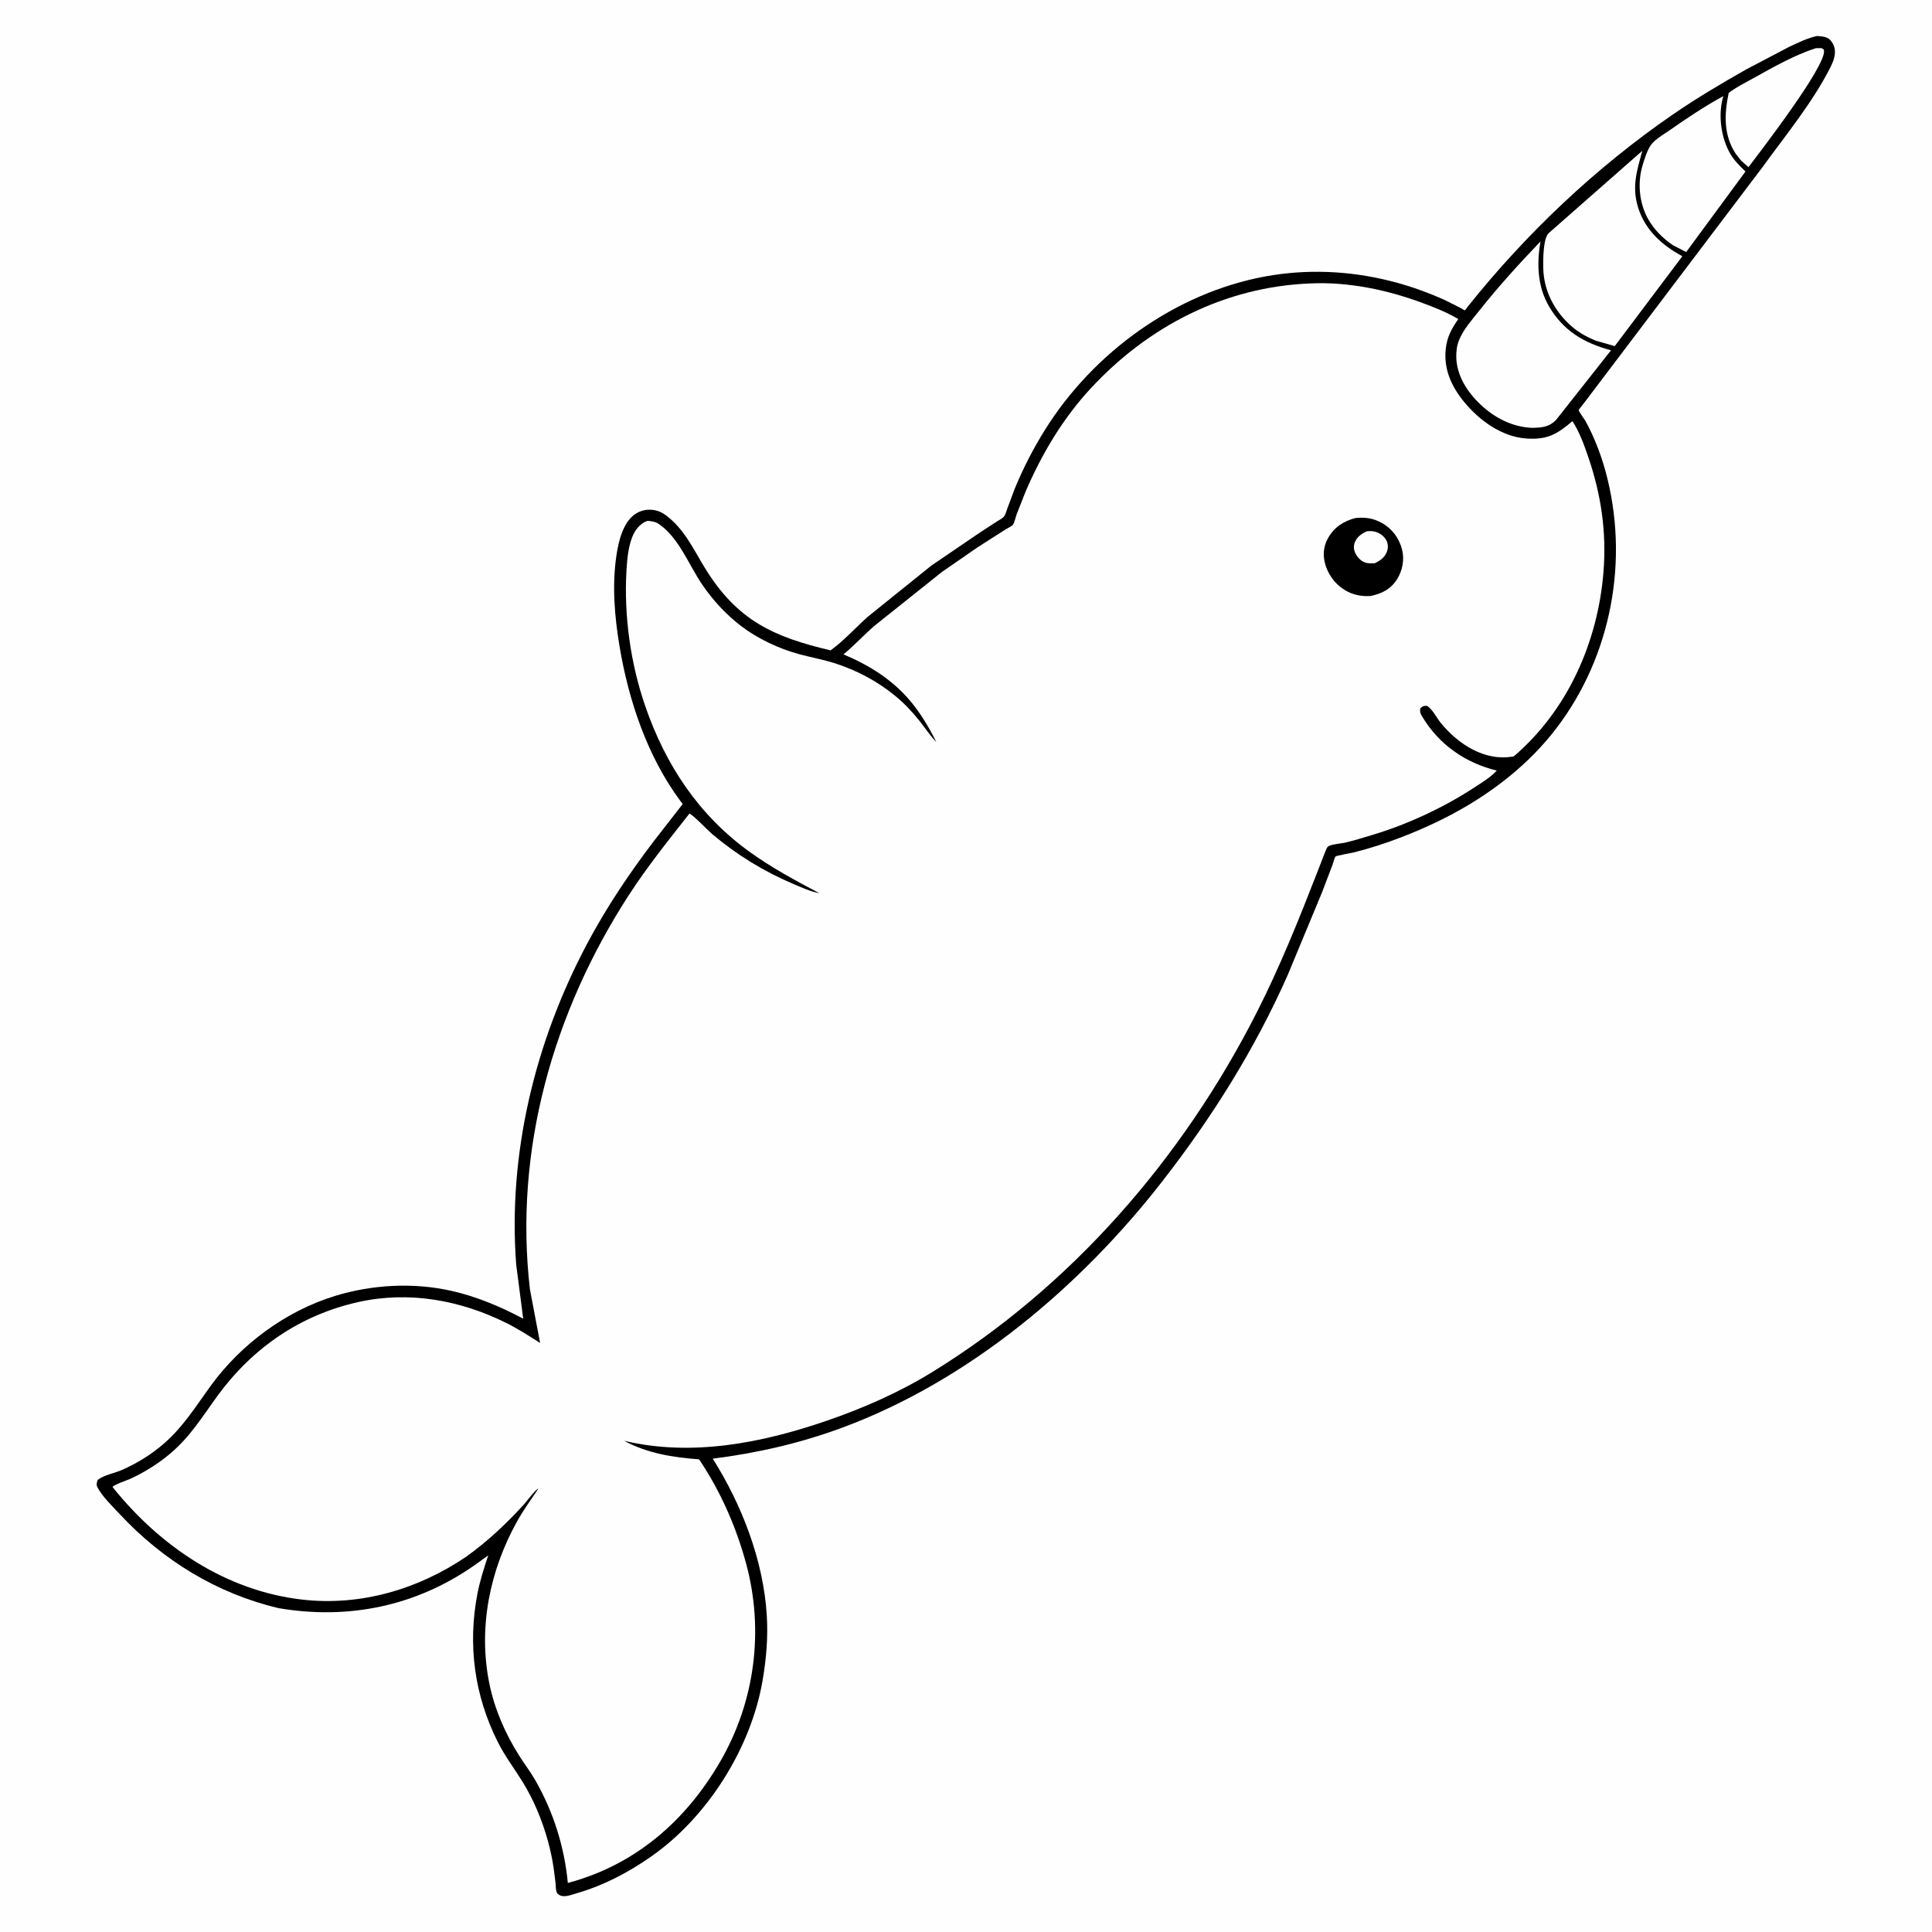
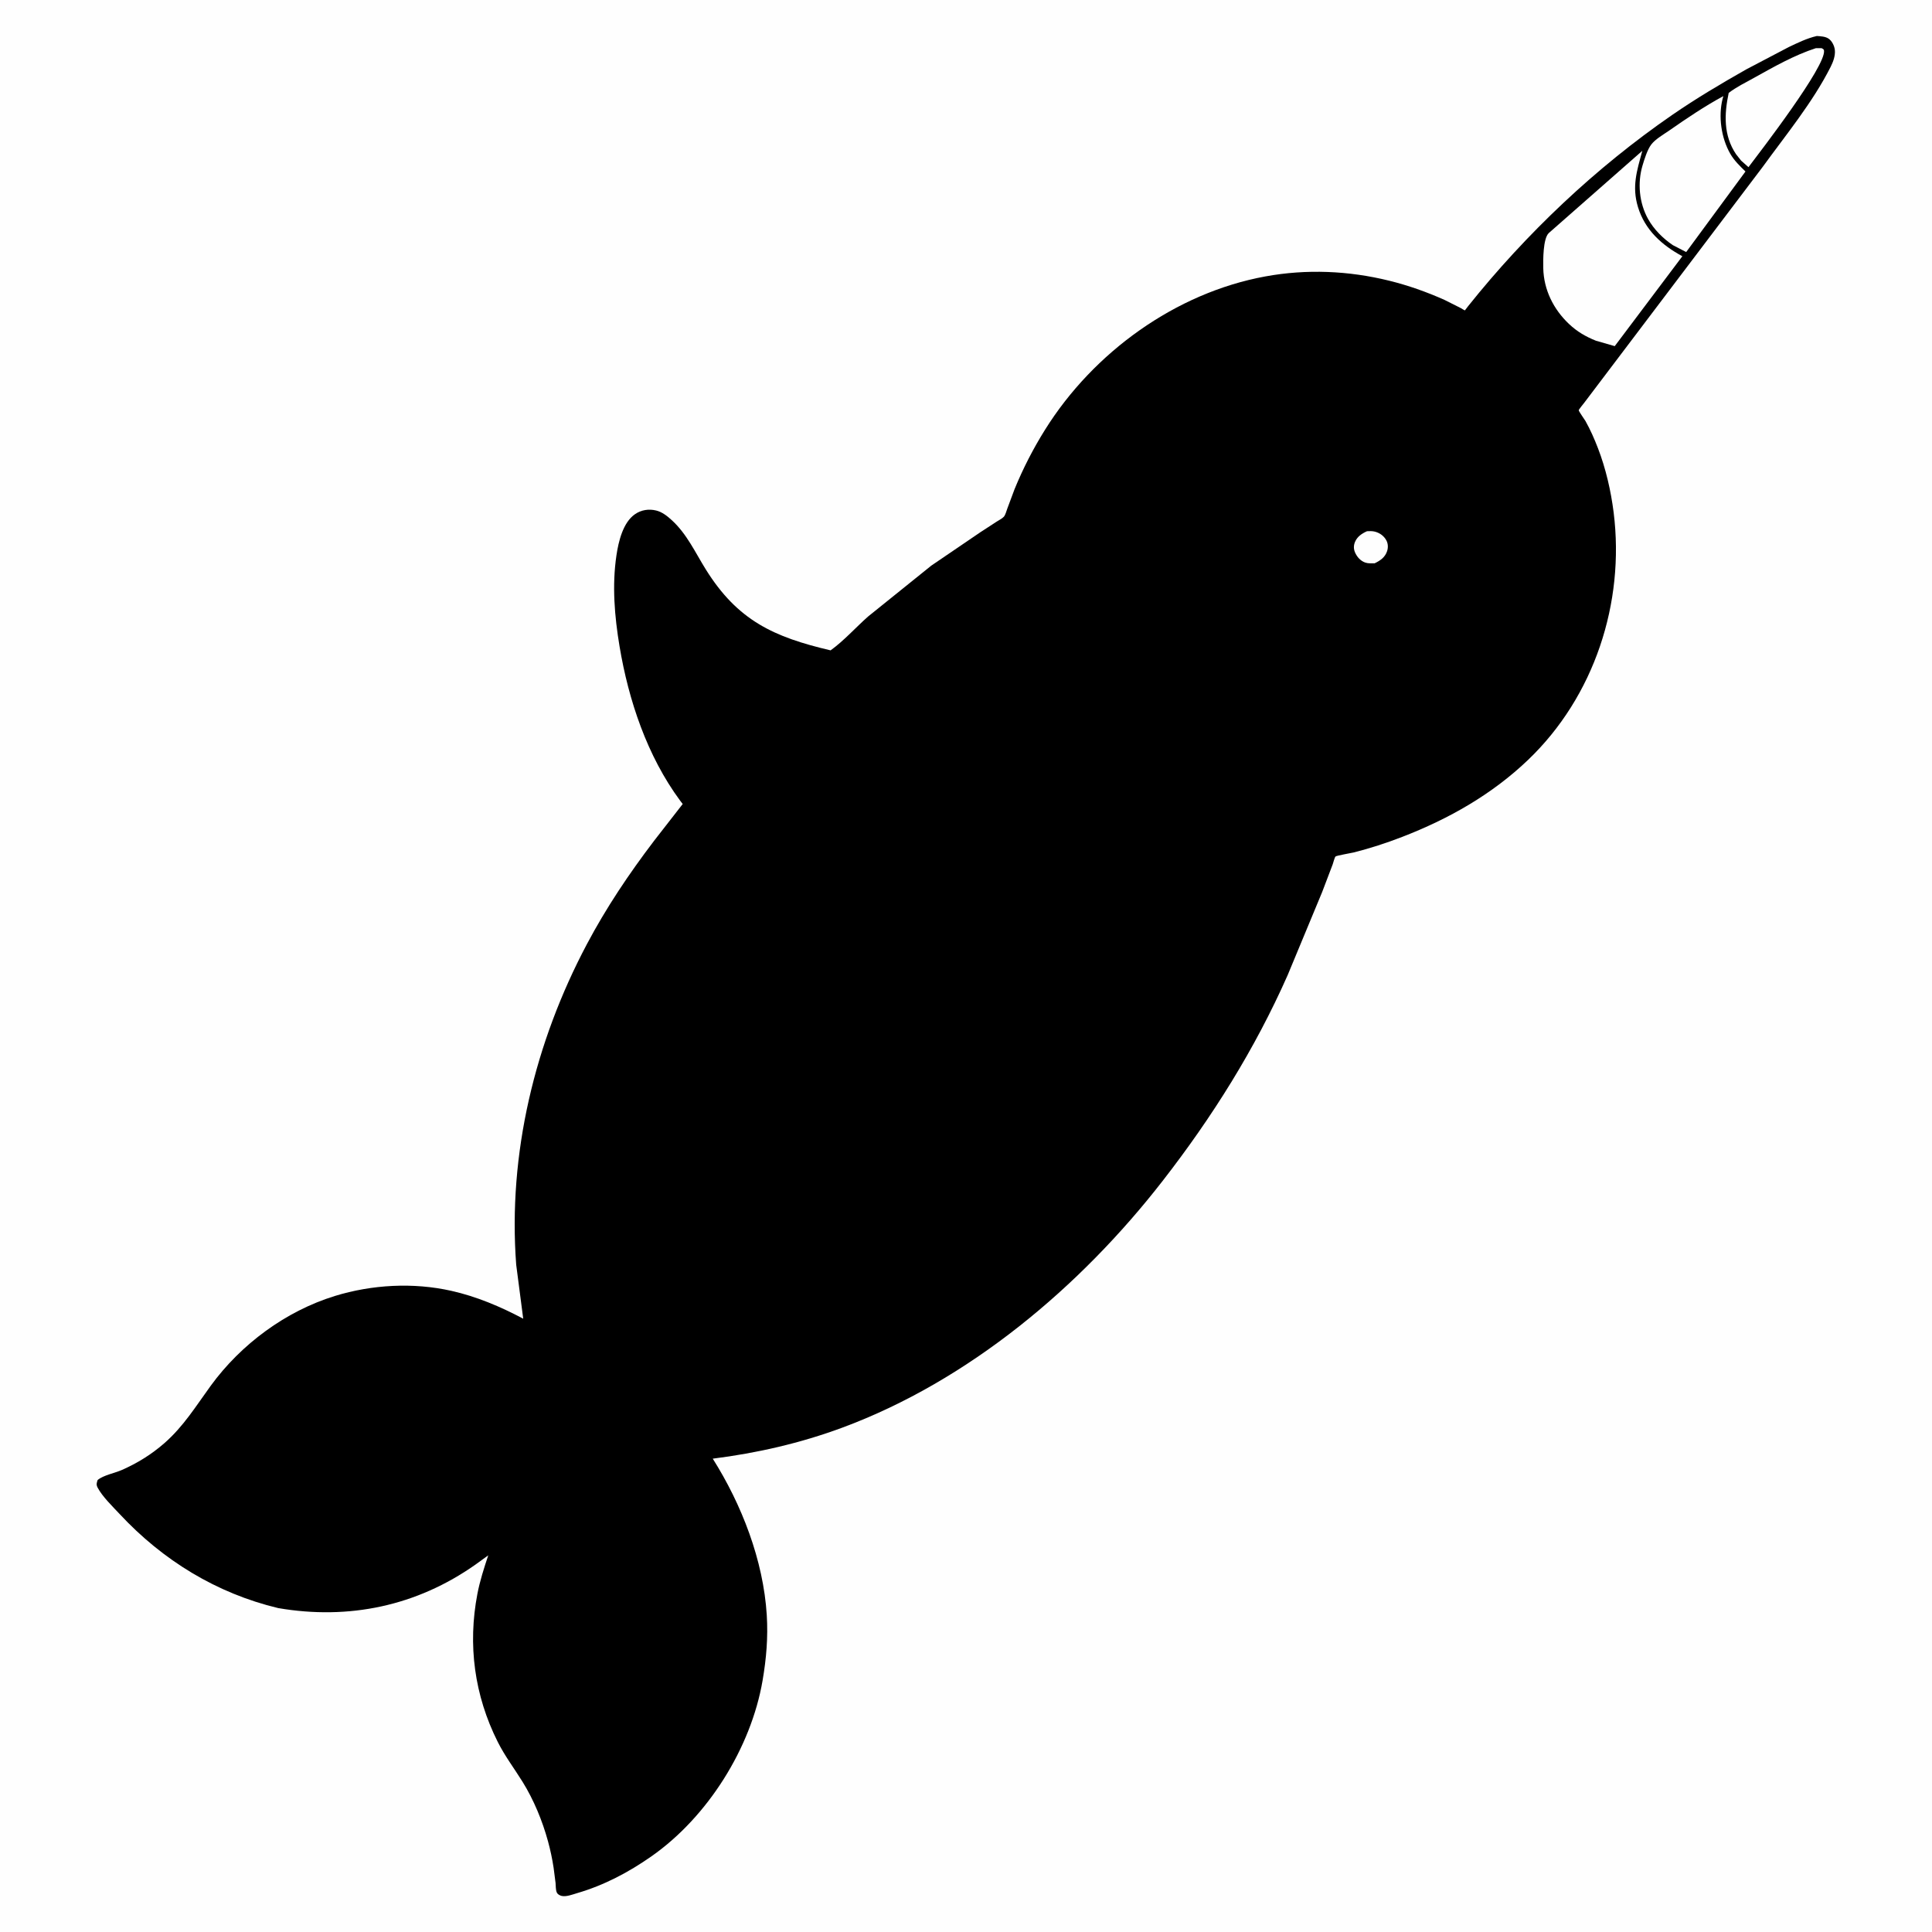
<svg xmlns="http://www.w3.org/2000/svg" version="1.1" style="display: block;" viewBox="0 0 2048 2048" width="1024" height="1024">
  <path transform="translate(0,0)" fill="rgb(254,254,254)" d="M -0 -0 L 2048 0 L 2048 2048 L -0 2048 L -0 -0 z" />
  <path transform="translate(0,0)" fill="rgb(0,0,0)" d="M 1925.94 38.162 C 1929.97 38.466 1934.77 38.592 1938.27 40.895 C 1942 43.352 1944.58 48.711 1945.02 53.044 C 1945.65 59.125 1943.23 65.562 1940.53 70.915 C 1921.58 108.473 1893.08 143.018 1868.5 176.953 L 1679.61 426.616 C 1678.96 427.447 1673.51 434.17 1673.53 434.836 C 1673.55 436.16 1679.58 444.387 1680.63 446.256 C 1685.82 455.456 1690.12 465.275 1693.91 475.119 C 1702.22 496.68 1707.67 520.405 1710.54 543.299 C 1722.52 639.126 1689.99 738.422 1619.79 805.551 C 1581.4 842.258 1535.68 868.098 1486.35 887.163 C 1469.55 893.657 1452.34 899.268 1434.87 903.656 C 1432.29 904.304 1416.67 906.929 1415.69 907.942 C 1414.73 908.934 1413.25 914.763 1412.69 916.298 L 1401.53 945.638 L 1364.96 1033.71 C 1330.2 1112.23 1284.99 1184.2 1232.38 1251.89 C 1145.2 1364.07 1027.04 1463.65 892.777 1513.4 C 848.438 1529.83 802.42 1540.35 755.551 1546.25 C 786.317 1594.98 809.212 1654.1 812.801 1711.97 C 814.269 1735.64 812.356 1758.16 808.362 1781.45 C 796.091 1853.01 750.166 1925.97 690.745 1967.65 C 666.346 1984.76 640.385 1998.46 611.701 2006.83 C 607.043 2008.19 599.895 2011.03 595.098 2009.69 C 593.168 2009.15 591.018 2007.94 590.215 2006.07 C 588.955 2003.14 589.242 1999.19 588.92 1996 L 586.855 1979.95 C 585.427 1970.55 583.425 1961.09 580.922 1951.92 C 574.979 1930.15 565.832 1907.95 553.915 1888.76 C 545.026 1874.44 535.248 1861.66 527.613 1846.46 C 502.848 1797.14 495.686 1743.65 506.071 1689.5 C 508.725 1675.66 513.14 1662.08 517.564 1648.72 L 504.2 1658.4 C 441.675 1702.51 369.772 1717.44 294.907 1704.64 C 229.459 1688.98 172.496 1653.97 126.79 1604.89 C 119.411 1596.97 108.449 1586.42 103.5 1576.94 C 101.839 1573.76 102.427 1572.09 103.5 1568.86 C 109.46 1563.83 121.705 1561.52 129.122 1558.26 C 145.636 1550.99 160.628 1541.72 174.224 1529.83 C 194.671 1511.95 207.676 1490.51 223.421 1468.91 C 255.482 1424.92 302.838 1389.86 354.947 1373.8 C 394.268 1361.69 438.154 1359.28 478.448 1368.34 C 505.189 1374.35 530.475 1385.07 554.628 1397.86 L 547.188 1340.62 C 538.32 1223.01 567.052 1104.82 622.049 1001 C 642.605 962.194 666.744 926.245 693.311 891.328 L 723.698 852.279 L 720.965 848.716 C 686.04 801.437 666.289 742.378 656.717 685 C 651.434 653.328 648.702 620.615 653.459 588.684 C 655.619 574.185 660.304 553.896 673.126 545.061 C 679.786 540.471 687.731 539.264 695.5 541.145 C 701.942 542.706 707.401 547.079 712.192 551.472 C 728.129 566.085 736.81 585.344 748.056 603.424 C 781.861 657.78 820.252 675.325 880.475 689.407 C 894.458 679.335 907.112 665.146 920.062 653.651 L 987.213 599.586 L 1039.24 564.183 L 1056.54 552.932 C 1058.82 551.445 1062.34 549.726 1064.1 547.776 C 1065.79 545.893 1066.87 541.58 1067.76 539.203 L 1075.51 518.452 C 1084.51 496.463 1095.36 475.366 1107.97 455.235 C 1159.11 373.564 1246.01 310.442 1341.42 293.003 C 1384.99 285.038 1429.54 286.938 1472.48 297.525 C 1492.67 302.501 1512.28 309.439 1531.26 317.92 L 1548.29 326.474 C 1549.21 326.965 1552.24 328.988 1552.9 328.97 C 1553.18 328.963 1553.23 328.521 1553.4 328.298 L 1556.31 324.5 C 1617.87 247.482 1691.43 177.78 1772.69 121.774 C 1798.07 104.285 1824.43 88.66 1851.23 73.472 L 1896.22 49.855 C 1905.97 45.263 1915.38 40.582 1925.94 38.162 z" />
  <path transform="translate(0,0)" fill="rgb(254,254,254)" d="M 1924.96 51.041 L 1931 51.065 C 1932.27 51.879 1933.33 51.986 1933.54 53.635 C 1935.66 70.153 1866.93 159.4 1853.46 177.202 L 1845.65 170.261 L 1840.29 163.482 C 1826.85 143.517 1827.71 121.113 1832.48 98.521 C 1840.49 92.317 1850.38 87.511 1859.26 82.564 C 1880.27 70.865 1902.05 58.449 1924.96 51.041 z" />
  <path transform="translate(0,0)" fill="rgb(254,254,254)" d="M 1826.73 101.922 L 1826.72 102.316 L 1826 104.827 C 1821.35 123.468 1824.57 146.385 1834.17 163 C 1838.43 170.369 1844.25 175.874 1850.27 181.798 L 1787.42 267.189 L 1773.31 259.872 C 1762.83 252.811 1753.2 243.201 1747.02 232.101 C 1737.62 215.226 1735.63 193.993 1741.13 175.5 C 1743.09 168.912 1746.23 158.636 1750.41 153.189 C 1754.86 147.37 1763.51 142.507 1769.61 138.25 C 1788.06 125.377 1806.95 112.663 1826.73 101.922 z" />
  <path transform="translate(0,0)" fill="rgb(254,254,254)" d="M 1740.94 159.834 C 1735.18 180.995 1729.66 197.674 1736.35 219.588 C 1743.74 243.794 1761.68 259.966 1783.38 271.611 L 1711.69 366.918 L 1691.66 361.145 C 1680.83 356.778 1671.8 351.531 1663.26 343.48 C 1646.77 327.931 1636.43 307.176 1635.93 284.34 C 1635.74 275.953 1635.62 253.005 1641.7 247.117 L 1740.94 159.834 z" />
-   <path transform="translate(0,0)" fill="rgb(254,254,254)" d="M 1632.99 255.947 C 1628.93 279.345 1629.69 303.573 1641.9 324.548 C 1657.23 350.901 1679.18 363.585 1707.74 371.339 L 1649.58 445.027 C 1641.98 452.927 1634.06 453.327 1623.75 453.53 C 1603.04 452.543 1584.57 443.071 1569.62 429.024 C 1555.49 415.741 1544.1 398.352 1543.71 378.377 C 1543.58 371.828 1544.45 365.67 1547.05 359.619 C 1551.82 348.484 1560.69 338.639 1568.15 329.219 C 1588.65 303.358 1610.19 279.764 1632.99 255.947 z" />
-   <path transform="translate(0,0)" fill="rgb(254,254,254)" d="M 1389.24 300.449 C 1429.4 298.572 1471.06 307.355 1508.53 321.391 C 1521.22 326.144 1534.18 331.251 1545.83 338.22 C 1538.82 348.352 1534 356.974 1532.59 369.5 C 1530.15 391.122 1538.5 409.593 1552.03 426.056 C 1568.05 445.538 1591.57 462.807 1617.5 464.802 C 1639.69 466.509 1650.49 460.466 1666.82 446.438 C 1674.19 457.652 1679.03 471.119 1683.37 483.731 C 1697.22 523.935 1703.14 563.692 1699.76 606.159 C 1693.85 680.447 1661.86 752.877 1604.71 801.749 C 1574.24 807.653 1545.71 788.944 1527.1 766.09 C 1522.76 760.767 1518.37 751.408 1512.5 748.179 C 1508.61 748.366 1508.54 748.157 1505.5 750.978 C 1505.01 755.094 1505.72 756.471 1507.85 760 C 1525.76 789.662 1553.48 808.69 1586.64 816.865 C 1580.14 823.877 1571.88 828.874 1563.93 834.085 C 1530.45 856.049 1492.04 873.978 1453.7 885.386 C 1444.46 888.135 1435.09 891.137 1425.69 893.27 C 1421.74 894.166 1410.73 895.033 1407.82 897.296 C 1406.4 898.401 1404.99 902.43 1404.31 904.135 L 1396.29 924.798 C 1376.71 975.177 1356.55 1025.33 1332.03 1073.55 C 1253.61 1227.85 1135.76 1363.78 987.812 1454.7 C 952.959 1476.12 914.971 1492.76 876.354 1506.05 C 807.77 1529.64 733.329 1544.37 661.522 1527.29 C 686.601 1540.73 713.032 1544.84 741.041 1546.97 C 763.602 1580.4 780.356 1618.49 790.883 1657.33 C 810.033 1727.98 800.436 1803.33 763.674 1866.94 C 727.18 1930.08 673.345 1977.03 601.908 1996 C 598.441 1958.08 586.547 1920.59 567.661 1887.5 C 562.481 1878.42 556.08 1870.13 550.497 1861.31 C 535.575 1837.73 524.12 1811.53 518.62 1784.11 C 506.803 1725.22 519.137 1664.86 548.108 1612.77 C 554.774 1600.78 562.986 1589.58 570.576 1578.18 C 568.127 1578.29 558.102 1591.77 555.614 1594.5 C 536.63 1615.37 516.989 1633.82 494.073 1650.25 C 443.062 1684.8 382.244 1702.66 320.625 1695.67 C 239.24 1686.44 169.537 1639.07 119.284 1576.26 C 121.149 1573.62 134.507 1569.27 138.082 1567.62 C 153.524 1560.49 167.969 1551.46 180.93 1540.44 C 202.003 1522.52 214.624 1501.48 230.642 1479.53 C 267.616 1428.86 318.52 1393.81 379.991 1380.19 C 433.816 1368.25 488.321 1378.22 537.151 1402.64 C 549.44 1408.79 560.99 1416.21 572.545 1423.61 L 561.757 1366.84 C 544.635 1219.23 586.325 1072.87 666.443 949.052 C 685.924 918.946 708.633 890.636 730.801 862.484 C 734.123 863.176 750.74 880.664 755.004 884.247 C 781.123 906.192 809.32 923.552 840.703 936.909 C 849.733 940.752 858.898 945.053 868.598 946.829 C 843.069 933.36 818.041 919.905 794.564 902.965 C 740.536 863.979 705.355 810.729 683.803 747.981 C 668.367 703.038 661.343 652.58 664.072 605.149 C 664.811 592.299 666.084 576.485 672.235 564.908 C 675.121 559.476 680.524 553.84 686.5 552.101 C 690.957 552.548 694.694 552.919 698.461 555.5 C 719.635 570.006 730.09 598.667 744.236 619.5 C 755.657 636.32 769.527 651.326 785.673 663.682 C 803.231 677.12 825.919 687.737 847.287 693.5 C 860.092 696.954 873.103 699.243 885.75 703.345 C 908.917 710.859 930.256 722.277 949.084 737.755 C 958.564 745.548 966.839 754.285 974.478 763.874 C 980.479 771.407 985.859 779.68 992.556 786.606 C 984.751 771.108 976.081 756.278 964.851 742.958 C 945.659 720.195 921.253 705.105 894.129 693.654 C 905.258 684.48 915.295 673.575 926.161 664.016 L 998.605 606.197 L 1036.5 580.03 L 1066.14 561.098 C 1067.8 560.035 1072.72 557.689 1073.77 556.243 C 1075.34 554.066 1076.53 548.391 1077.54 545.566 L 1087.55 520.178 C 1104.65 480.762 1126.53 443.879 1155.78 412.179 C 1217.05 345.782 1298.29 303.949 1389.24 300.449 z" />
  <path transform="translate(0,0)" fill="rgb(0,0,0)" d="M 1436.98 549.105 C 1447.39 548.174 1455.34 549.191 1464.63 554.275 C 1475.64 560.304 1483.13 570.378 1486.23 582.532 C 1488.96 593.21 1486.71 604.888 1480.88 614.105 C 1474.24 624.606 1464.79 629.233 1453.03 631.76 C 1444.97 632.381 1436.74 631.107 1429.43 627.57 C 1417.76 621.921 1409.17 611.814 1405.21 599.5 C 1402.06 589.734 1402.6 579.552 1407.7 570.54 C 1414.36 558.77 1424.03 552.49 1436.98 549.105 z" />
  <path transform="translate(0,0)" fill="rgb(254,254,254)" d="M 1449.09 563.108 C 1451.88 562.961 1454.62 562.856 1457.36 563.55 C 1462.58 564.873 1467 568.03 1469.59 572.827 C 1471.47 576.297 1471.61 580.543 1470.37 584.254 C 1468.15 590.882 1463.17 594.216 1457.19 597.133 C 1454.06 597.165 1450.4 597.409 1447.41 596.412 C 1442.28 594.696 1438.43 590.37 1436.35 585.5 C 1434.8 581.869 1434.84 578.14 1436.35 574.5 C 1438.7 568.815 1443.71 565.52 1449.09 563.108 z" />
</svg>